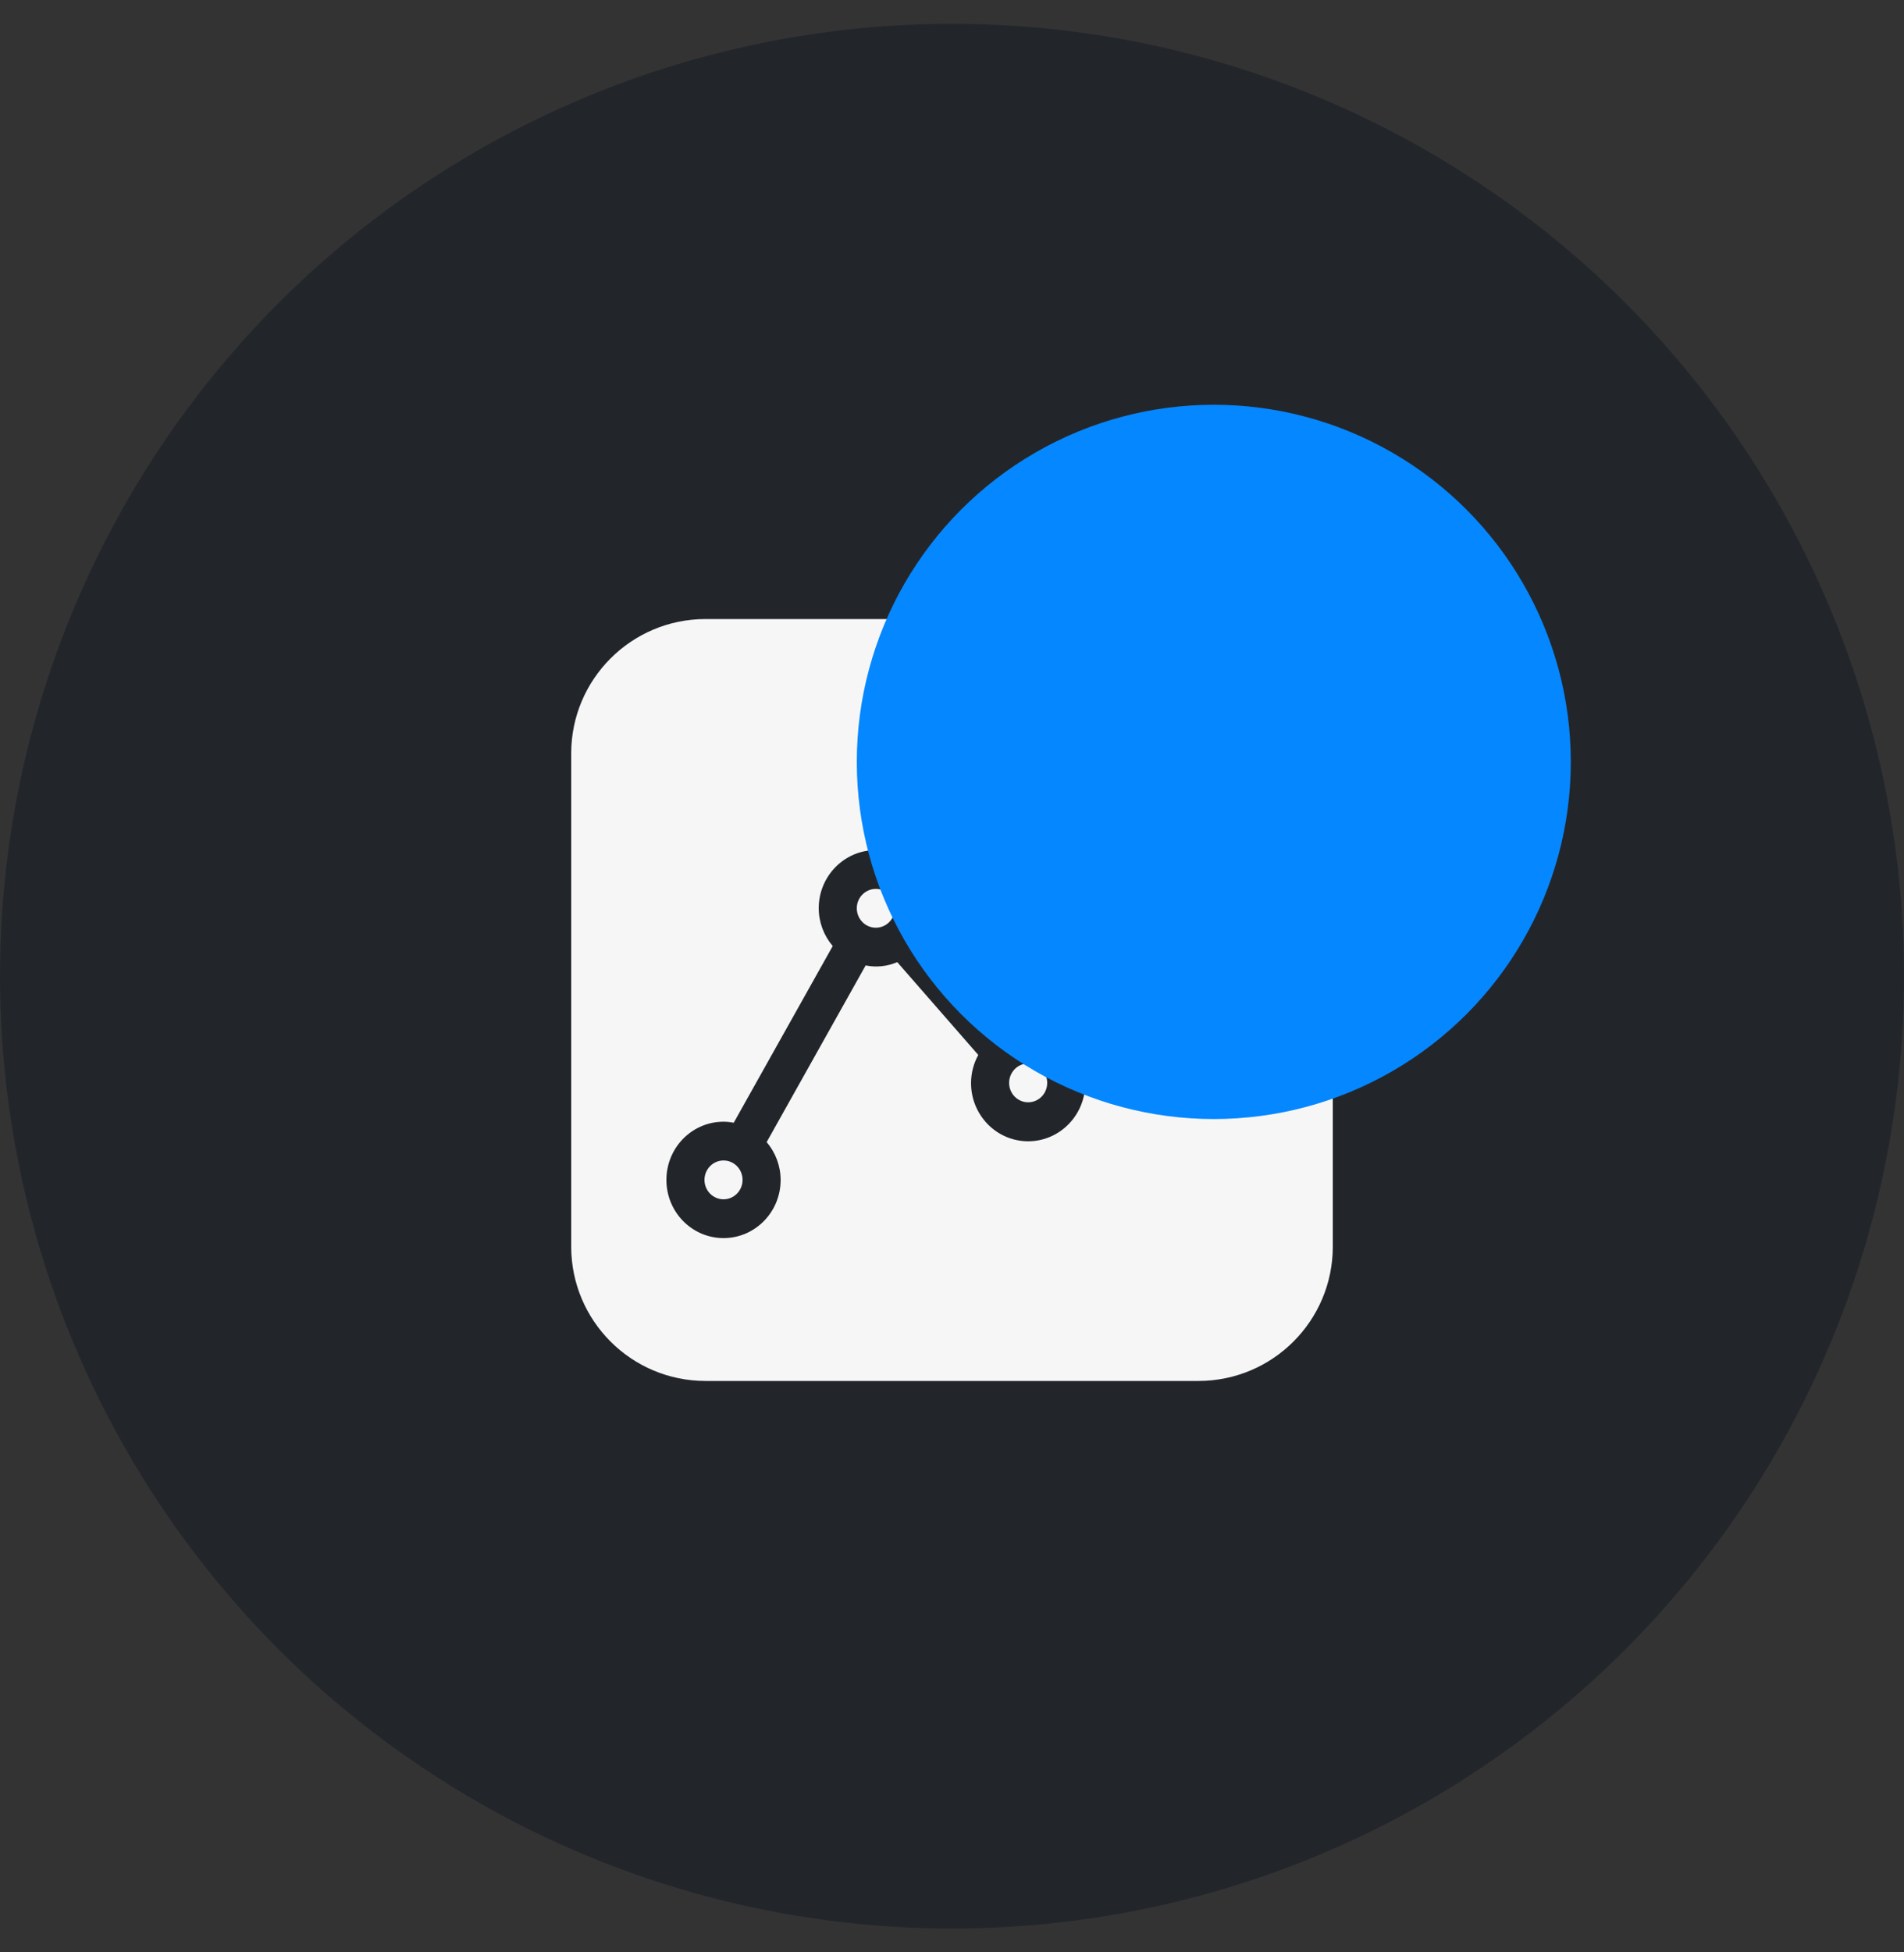
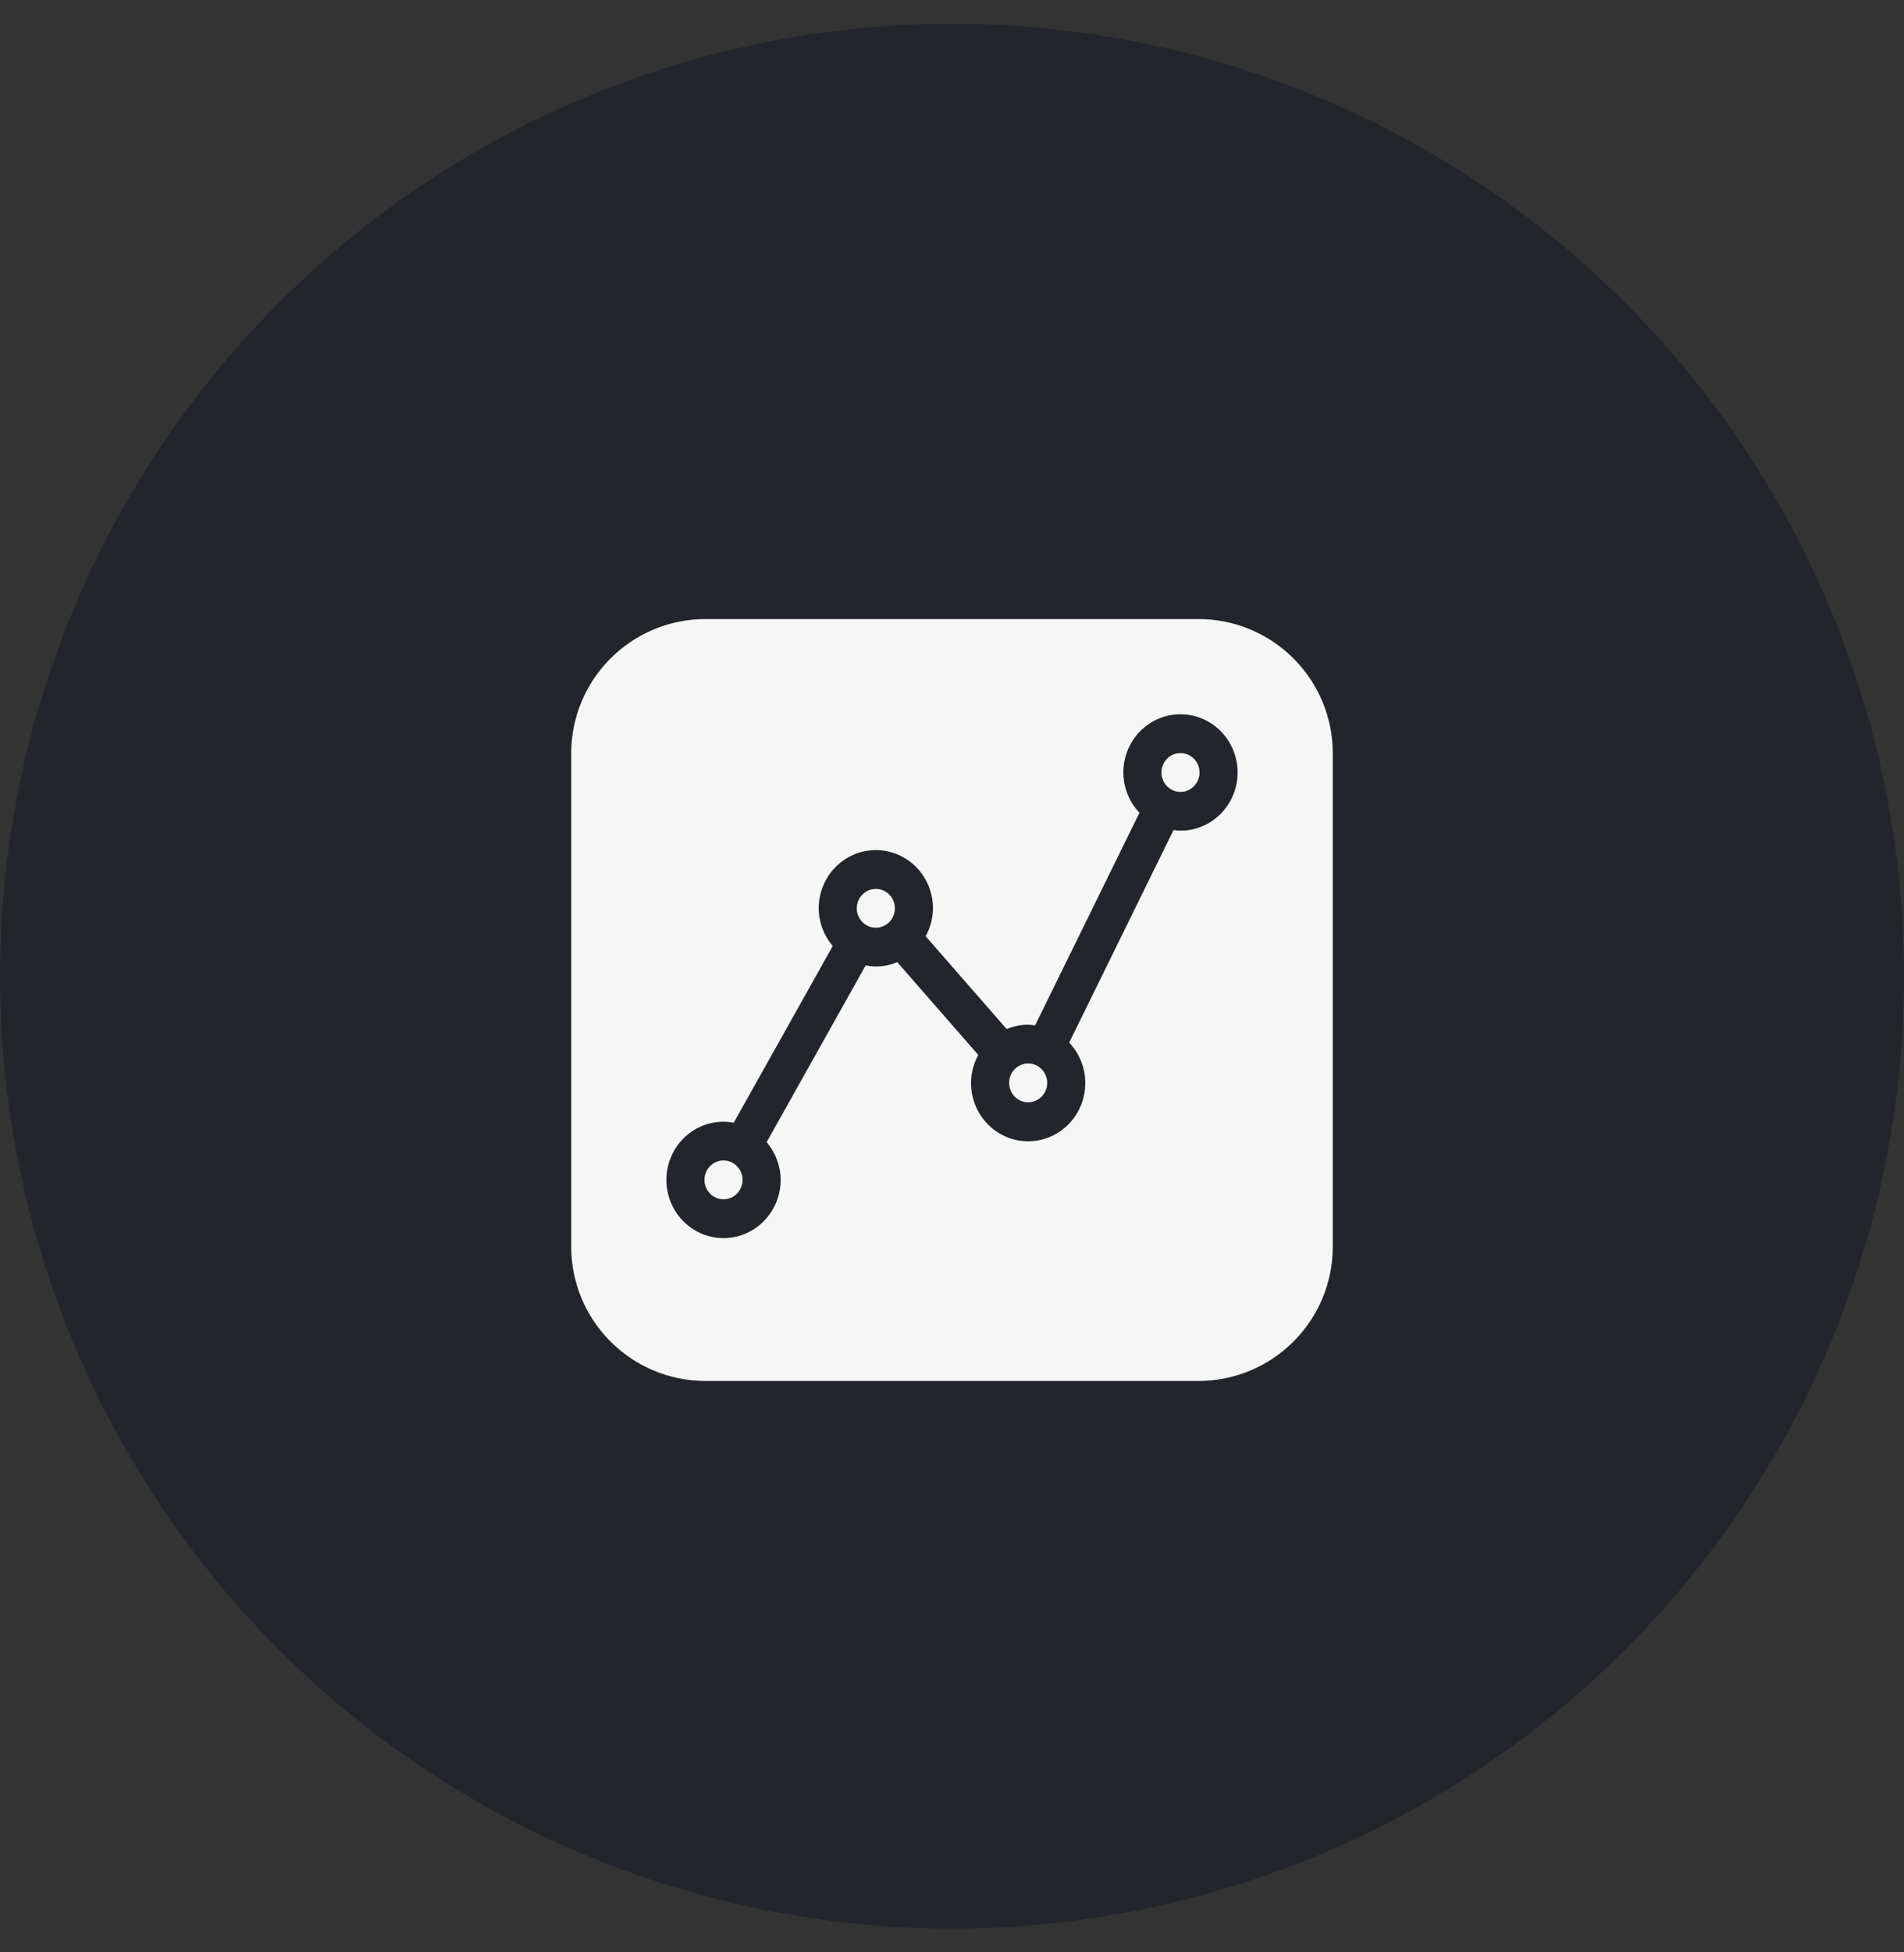
<svg xmlns="http://www.w3.org/2000/svg" width="40" height="41" viewBox="0 0 40 41" fill="none">
  <rect x="0" y="0" width="40" height="41" fill="#333333" stroke="none" />
  <circle cx="20" cy="20.5" r="20" fill="#22262B" />
  <path fill-rule="evenodd" clip-rule="evenodd" d="M14.823 13C13.264 13 12 14.264 12 15.823V26.177C12 27.736 13.264 29 14.823 29H25.176C26.736 29 28 27.736 28 26.177V15.823C28 14.264 26.736 13 25.176 13H14.823ZM23.6 16.218C23.601 15.544 24.139 14.999 24.8 15C25.463 15 26 15.547 26 16.222C26 16.897 25.463 17.444 24.8 17.444C24.751 17.442 24.703 17.438 24.655 17.429L22.462 21.895C22.68 22.123 22.801 22.43 22.8 22.748C22.798 23.423 22.259 23.969 21.596 23.967C20.934 23.965 20.398 23.416 20.4 22.741C20.401 22.535 20.453 22.334 20.552 22.154L18.85 20.205C18.64 20.295 18.409 20.319 18.186 20.274L16.106 23.985C16.294 24.204 16.399 24.486 16.4 24.778C16.4 25.453 15.863 26 15.2 26C14.537 26 14 25.453 14 24.778C14 24.103 14.537 23.556 15.2 23.556C15.272 23.556 15.344 23.564 15.414 23.578L17.494 19.867C17.306 19.647 17.201 19.366 17.2 19.074C17.2 18.399 17.737 17.852 18.4 17.852C19.063 17.852 19.6 18.399 19.6 19.074C19.599 19.28 19.546 19.482 19.446 19.66L21.148 21.61C21.292 21.55 21.445 21.519 21.6 21.519C21.649 21.52 21.697 21.526 21.745 21.534L23.938 17.068C23.721 16.84 23.6 16.535 23.6 16.218ZM14.8 24.778C14.8 25.003 14.979 25.185 15.2 25.185C15.421 25.185 15.6 25.003 15.6 24.778C15.6 24.553 15.421 24.37 15.2 24.37C14.979 24.37 14.8 24.553 14.8 24.778ZM18 19.074C18 19.299 18.179 19.482 18.4 19.482C18.621 19.482 18.8 19.299 18.8 19.074C18.8 18.849 18.621 18.667 18.4 18.667C18.179 18.667 18 18.849 18 19.074ZM21.2 22.741C21.2 22.966 21.379 23.148 21.6 23.148C21.821 23.148 22 22.966 22 22.741C22 22.516 21.821 22.333 21.6 22.333C21.379 22.333 21.2 22.516 21.2 22.741ZM24.4 16.222C24.4 16.447 24.579 16.63 24.8 16.63C25.021 16.63 25.2 16.447 25.2 16.222C25.2 15.997 25.021 15.815 24.8 15.815C24.579 15.815 24.4 15.997 24.4 16.222Z" fill="#F6F6F6" />
  <g style="mix-blend-mode:multiply">
-     <circle cx="25.5" cy="16" r="7.5" fill="#0587FF" />
-   </g>
+     </g>
</svg>